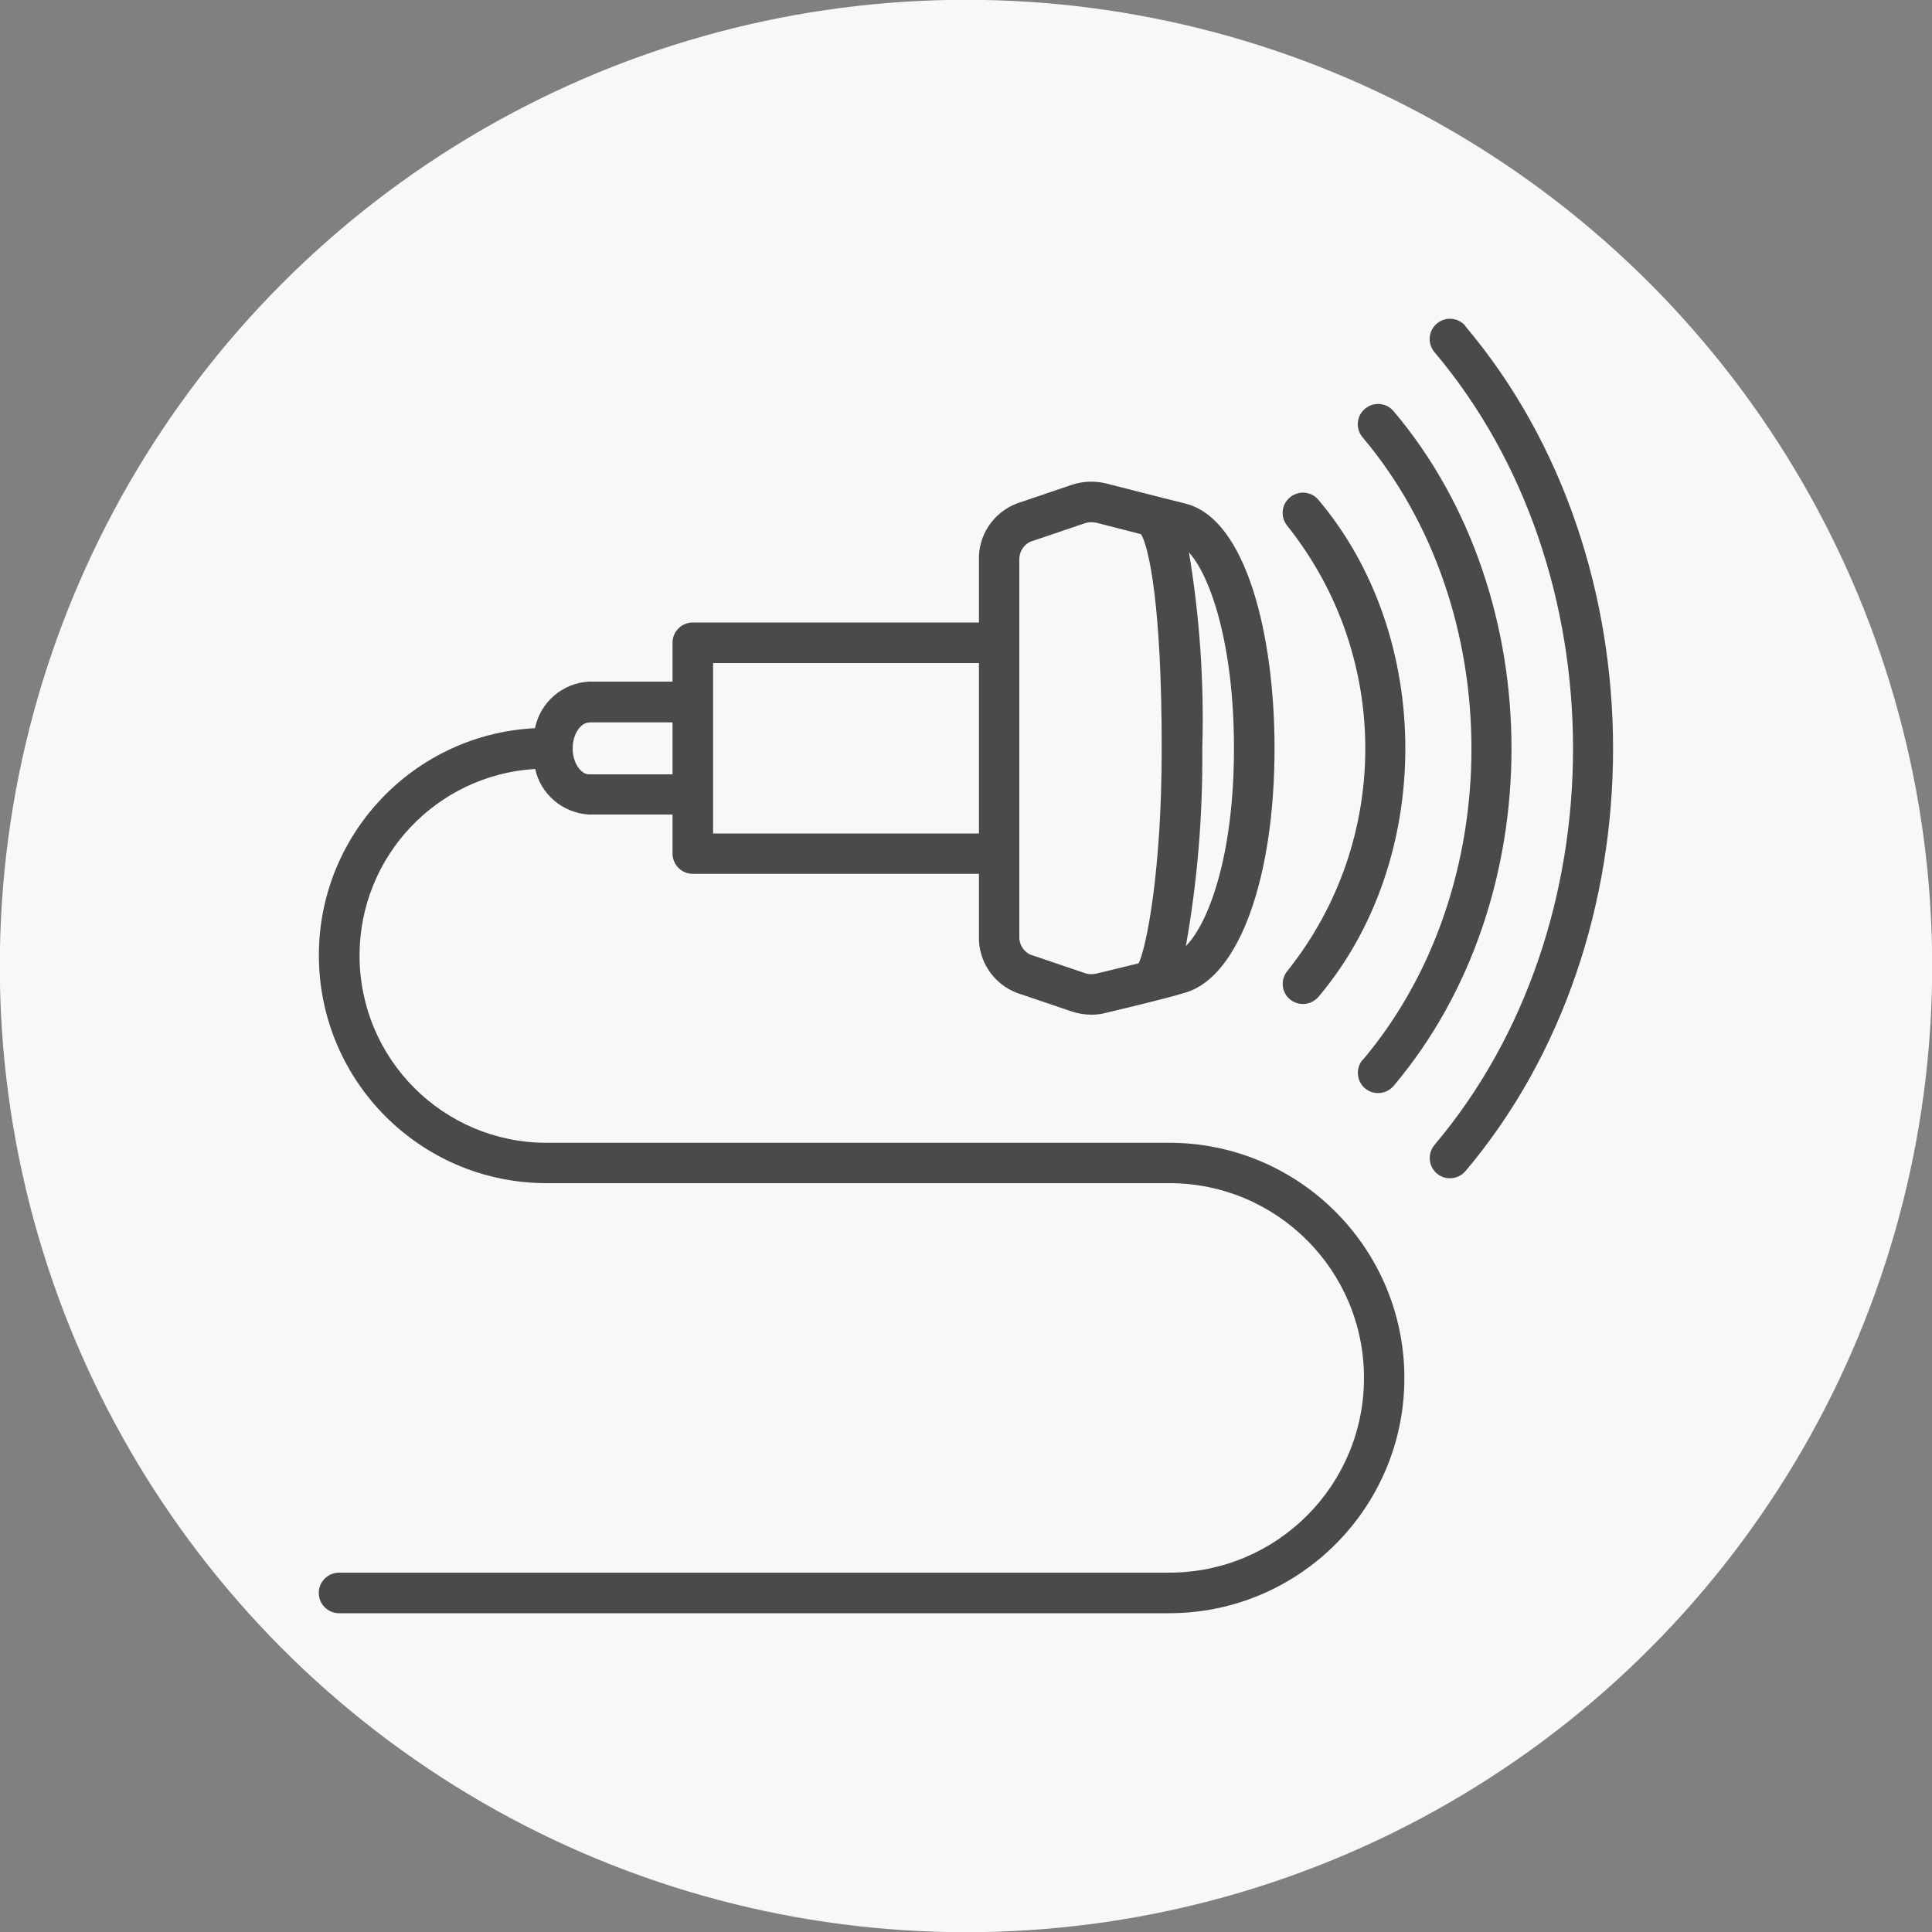
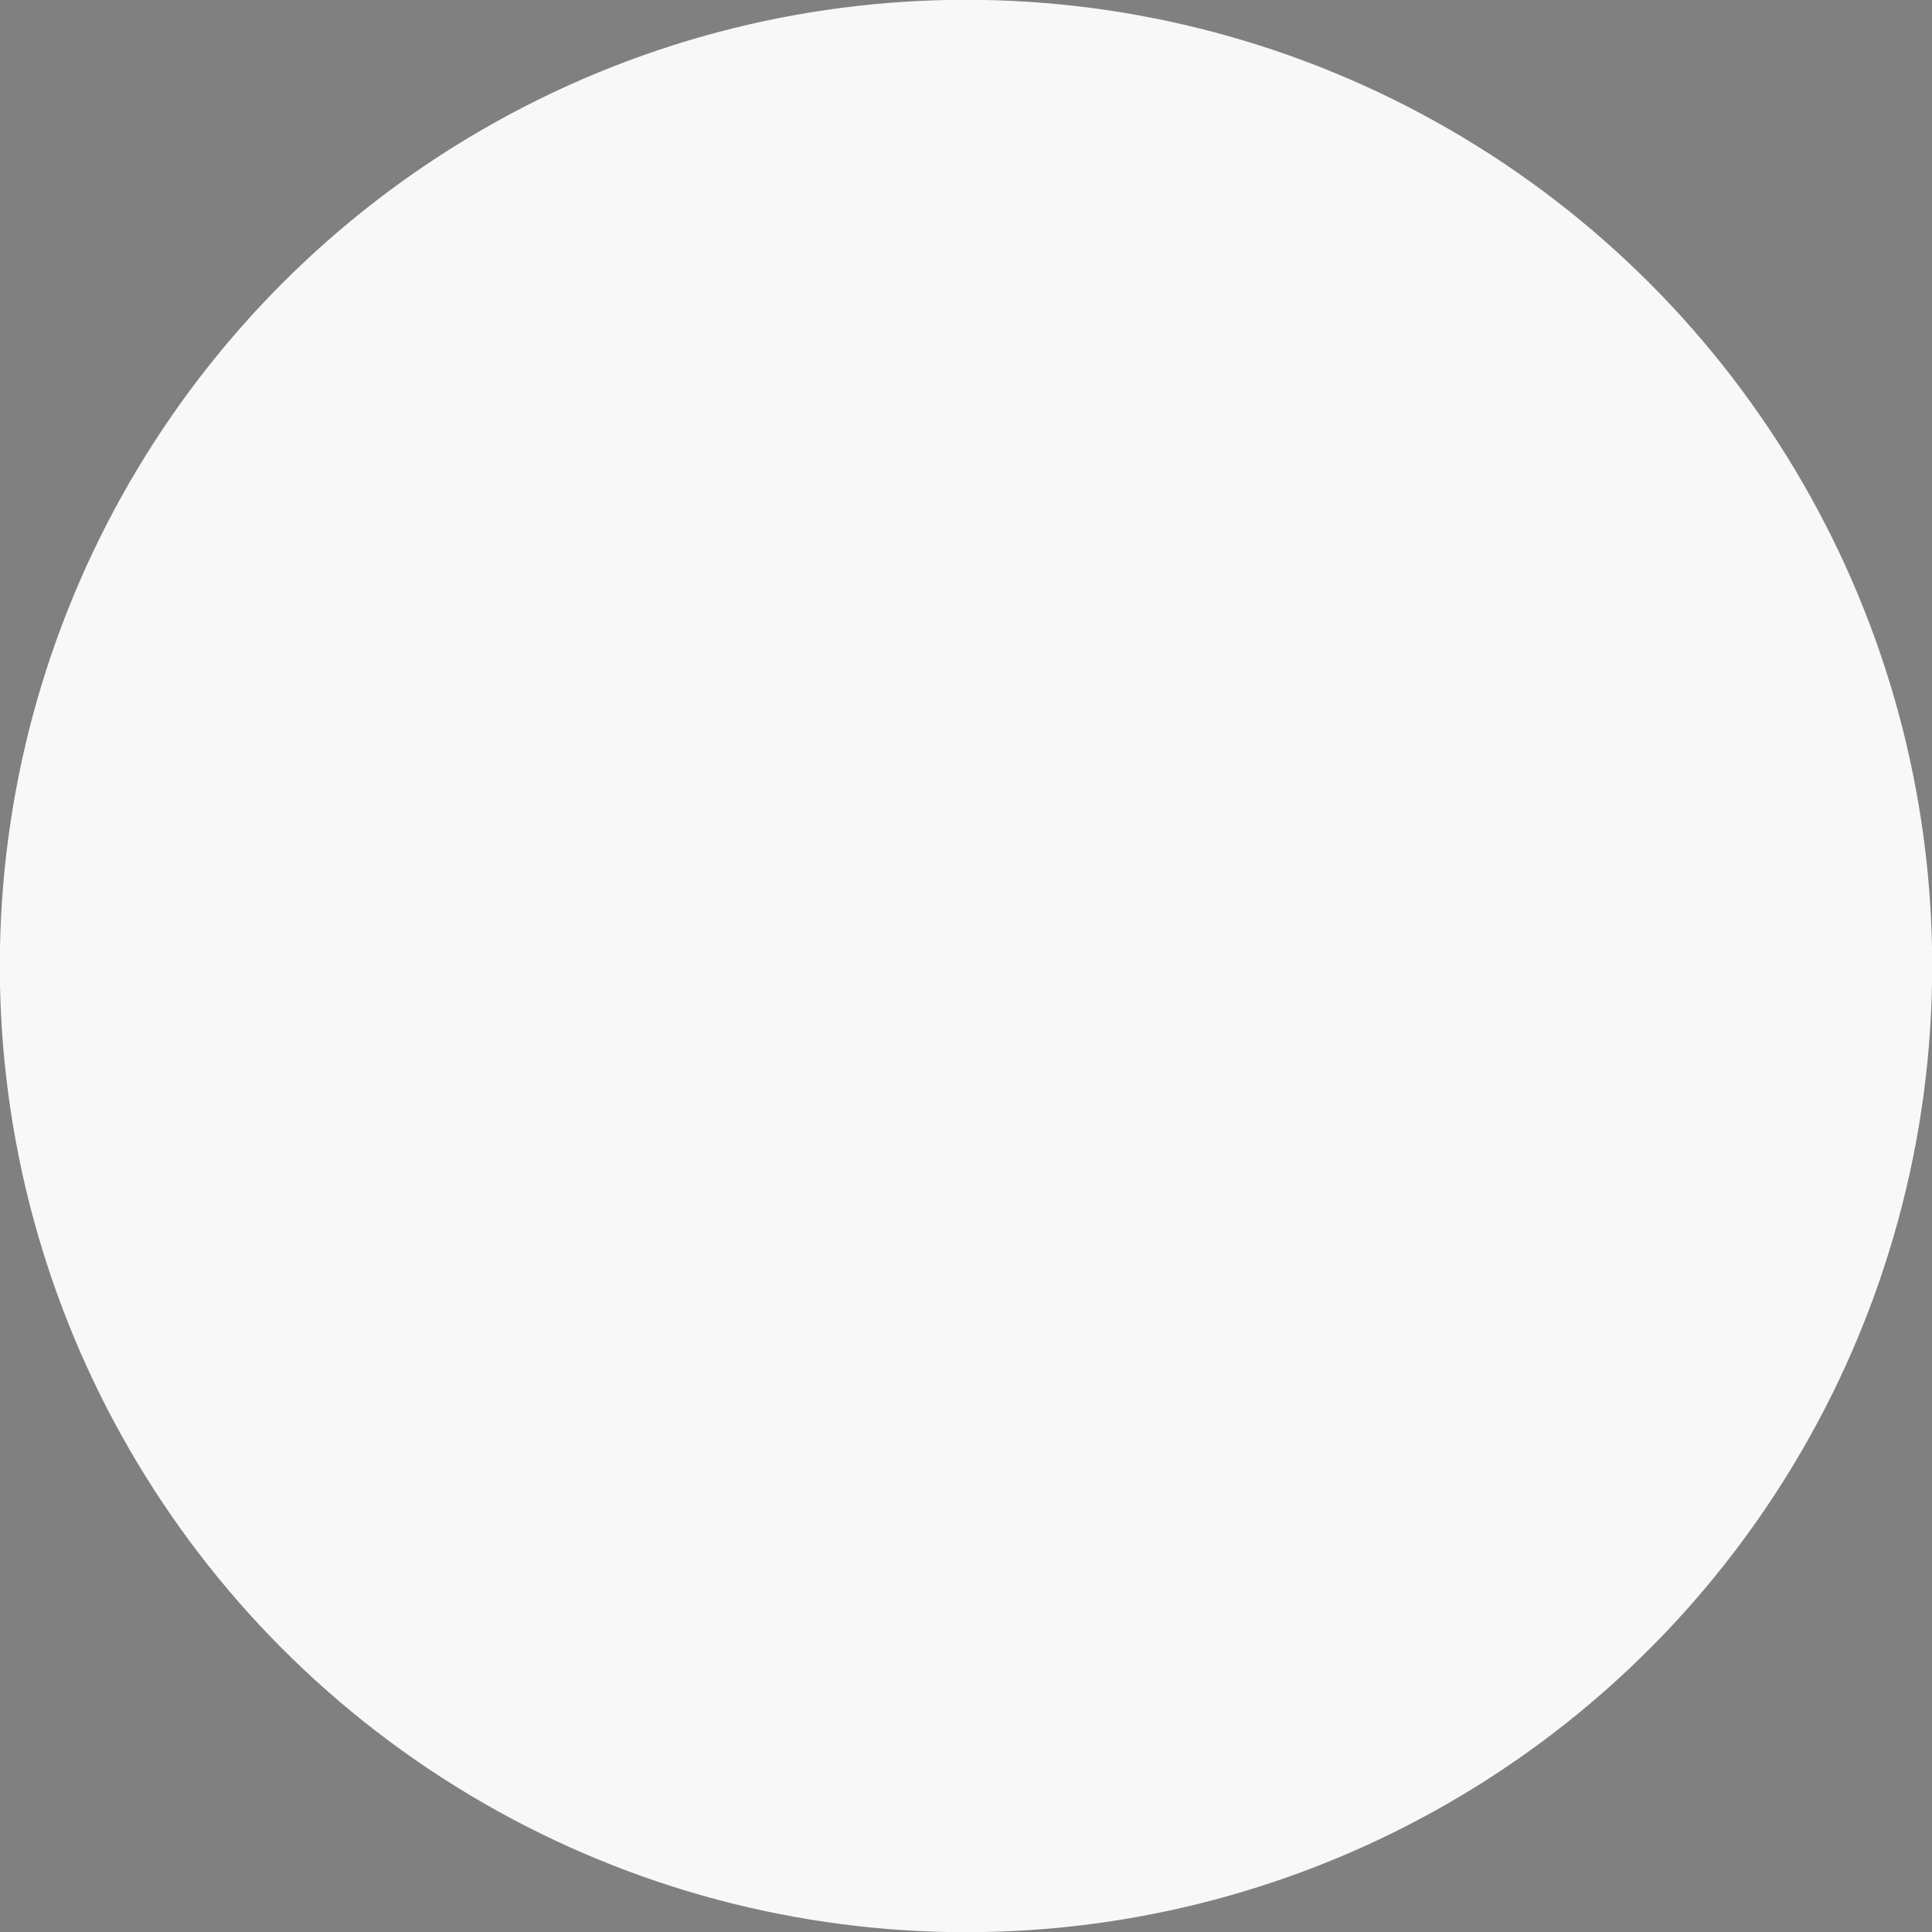
<svg xmlns="http://www.w3.org/2000/svg" id="Ebene_1" version="1.1" width="100" height="100" viewBox="0 0 100 100">
  <rect x="0" y="0" width="100" height="100" fill="#808080" stroke="none" />
  <defs>
    <style>
      .st0 {
        fill: none;
      }

      .st1 {
        fill: #4a4a4a;
      }

      .st2 {
        fill: #f8f8f8;
      }

      .st3 {
        clip-path: url(#clippath);
      }
    </style>
    <clipPath id="clippath">
-       <rect class="st0" x="16.51" y="16.5" width="66.99" height="67.01" />
-     </clipPath>
+       </clipPath>
  </defs>
  <circle id="Ellipse_136" class="st2" cx="50" cy="50" r="50.01" />
  <g class="st3">
    <g id="Gruppe_635">
-       <path id="Pfad_1695" class="st1" d="M75.85,16.87c-.37-.44-1.03-.5-1.48-.12-.44.37-.5,1.03-.12,1.48,9.56,11.31,9.56,29.72,0,41.03-.37.44-.32,1.1.12,1.48.44.37,1.1.32,1.48-.12,10.19-12.06,10.19-31.67,0-43.73" />
-       <path id="Pfad_1696" class="st1" d="M70.53,54.85c-.37.44-.32,1.1.12,1.48.44.37,1.1.32,1.48-.12h0c8.14-9.63,8.14-25.3,0-34.93-.37-.44-1.03-.5-1.48-.12-.44.37-.5,1.03-.12,1.48,7.51,8.89,7.51,23.34,0,32.23" />
+       <path id="Pfad_1696" class="st1" d="M70.53,54.85c-.37.44-.32,1.1.12,1.48.44.37,1.1.32,1.48-.12c8.14-9.63,8.14-25.3,0-34.93-.37-.44-1.03-.5-1.48-.12-.44.37-.5,1.03-.12,1.48,7.51,8.89,7.51,23.34,0,32.23" />
      <path id="Pfad_1697" class="st1" d="M66.76,51.72c.44.37,1.1.32,1.48-.12,6-7.09,6-18.63,0-25.73-.37-.44-1.03-.5-1.48-.12-.44.37-.5,1.03-.12,1.48,5.37,6.74,5.37,16.29,0,23.02-.37.44-.32,1.1.12,1.47" />
-       <path id="Pfad_1698" class="st1" d="M60.51,59.15H28.29c-5.35,0-9.68-4.34-9.68-9.69,0-5.12,3.98-9.35,9.09-9.66.29,1.32,1.43,2.28,2.78,2.36h4.33v2.02c0,.58.47,1.05,1.05,1.05h14.81v3.2c-.05,1.3.74,2.49,1.96,2.96l2.83.96c.33.11.68.17,1.04.17.26,0,.52-.03.76-.1.12-.03,3.08-.72,4.15-1.06,2.73-.85,4.56-5.93,4.56-12.64,0-5.74-1.43-11.88-4.63-12.66h0c-1.03-.25-4.06-1.03-4.06-1.03-.6-.15-1.23-.13-1.82.07l-2.83.96c-1.22.47-2.01,1.65-1.96,2.96v3.2h-14.81c-.58,0-1.05.47-1.05,1.04,0,0,0,0,0,0v2.02h-4.33c-1.37.08-2.51,1.06-2.79,2.41-6.5.33-11.5,5.86-11.17,12.36.32,6.27,5.49,11.19,11.77,11.19h32.23c5.57,0,10.08,4.51,10.08,10.08s-4.51,10.08-10.08,10.08H17.55c-.58,0-1.05.47-1.05,1.05s.47,1.05,1.05,1.05h42.96c6.72,0,12.18-5.45,12.18-12.17,0-6.72-5.45-12.18-12.17-12.18h-.01M63.87,38.73c0,5.6-1.33,9.07-2.49,10.24.6-3.37.88-6.79.85-10.22.1-3.4-.13-6.8-.69-10.16,1.13,1.25,2.33,4.81,2.33,10.14M52.76,29.03c-.03-.4.18-.79.54-.98l2.83-.96c.12-.04.24-.06.36-.06.09,0,.18.01.27.03,0,0,1.17.3,2.3.59.41.68,1.07,3.67,1.07,11.09,0,6.36-.79,10.27-1.19,11.12-1.08.27-2.15.52-2.18.53-.21.05-.43.05-.63-.03l-2.83-.96c-.36-.19-.57-.57-.54-.97v-19.4h0ZM36.91,34.32h13.76v8.82h-13.76v-8.82ZM30.49,37.39h4.32v2.69h-4.33c-.39,0-.84-.57-.84-1.34s.44-1.34.84-1.34" />
    </g>
  </g>
</svg>